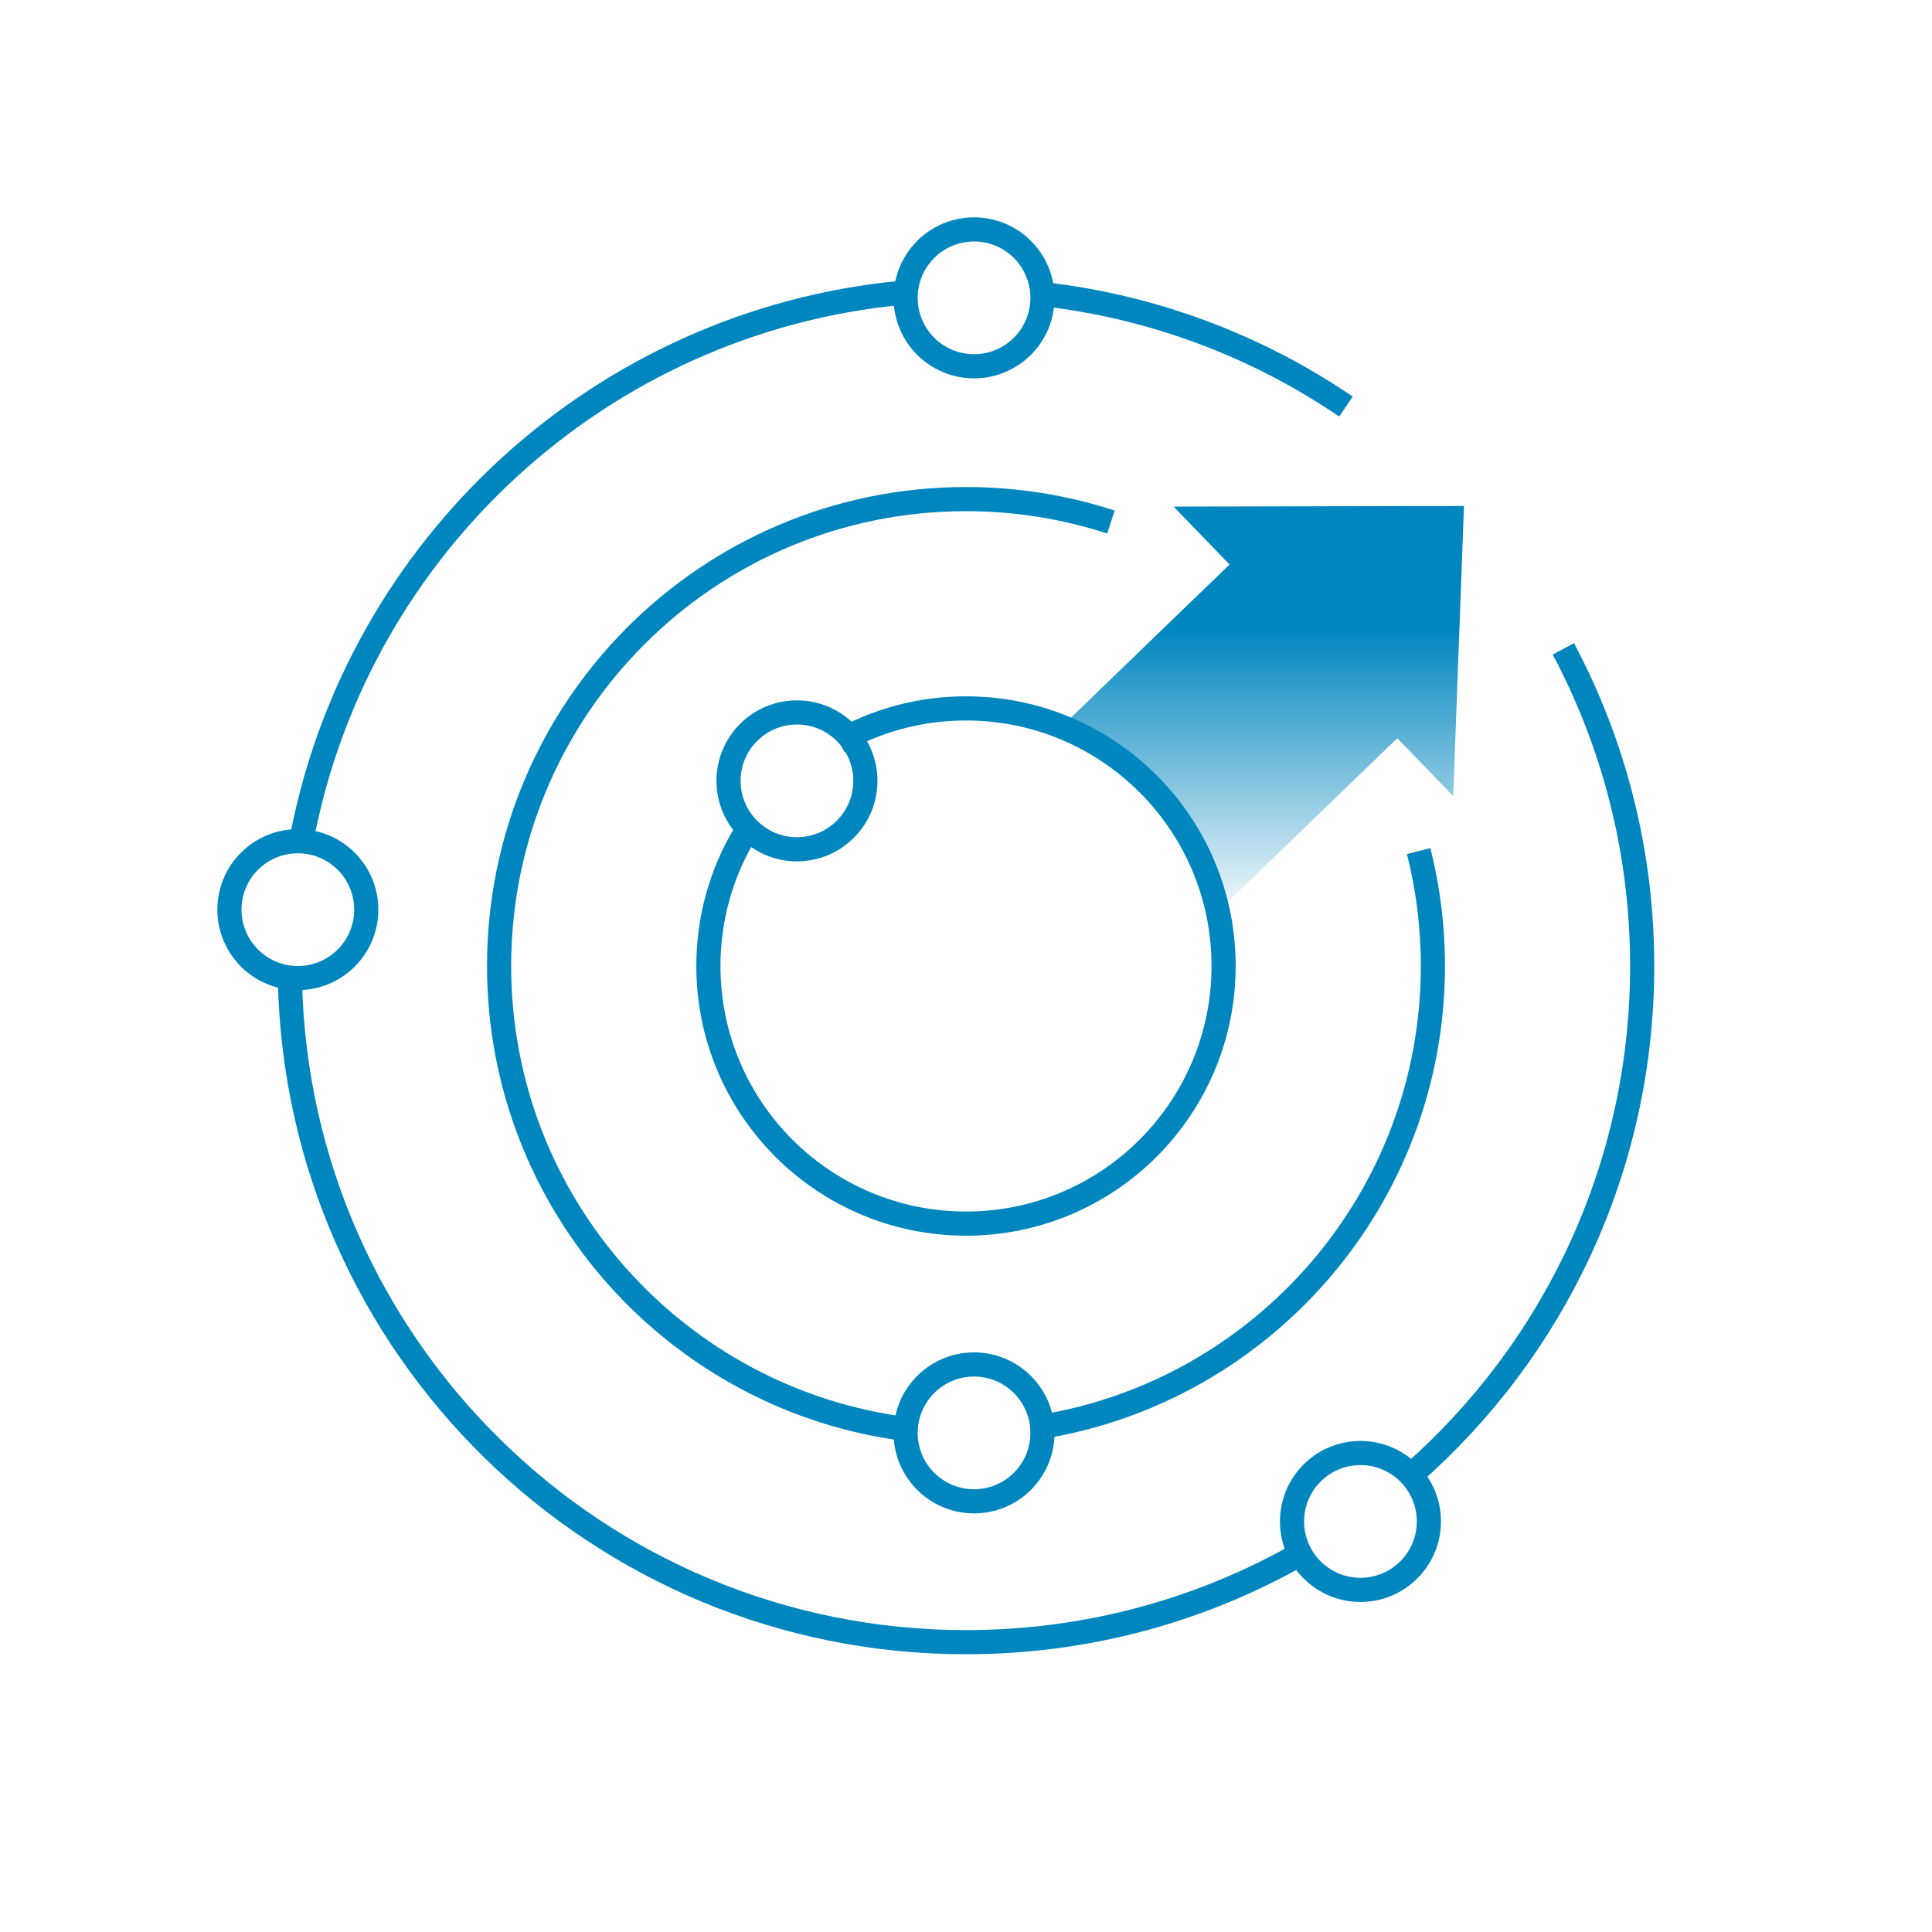
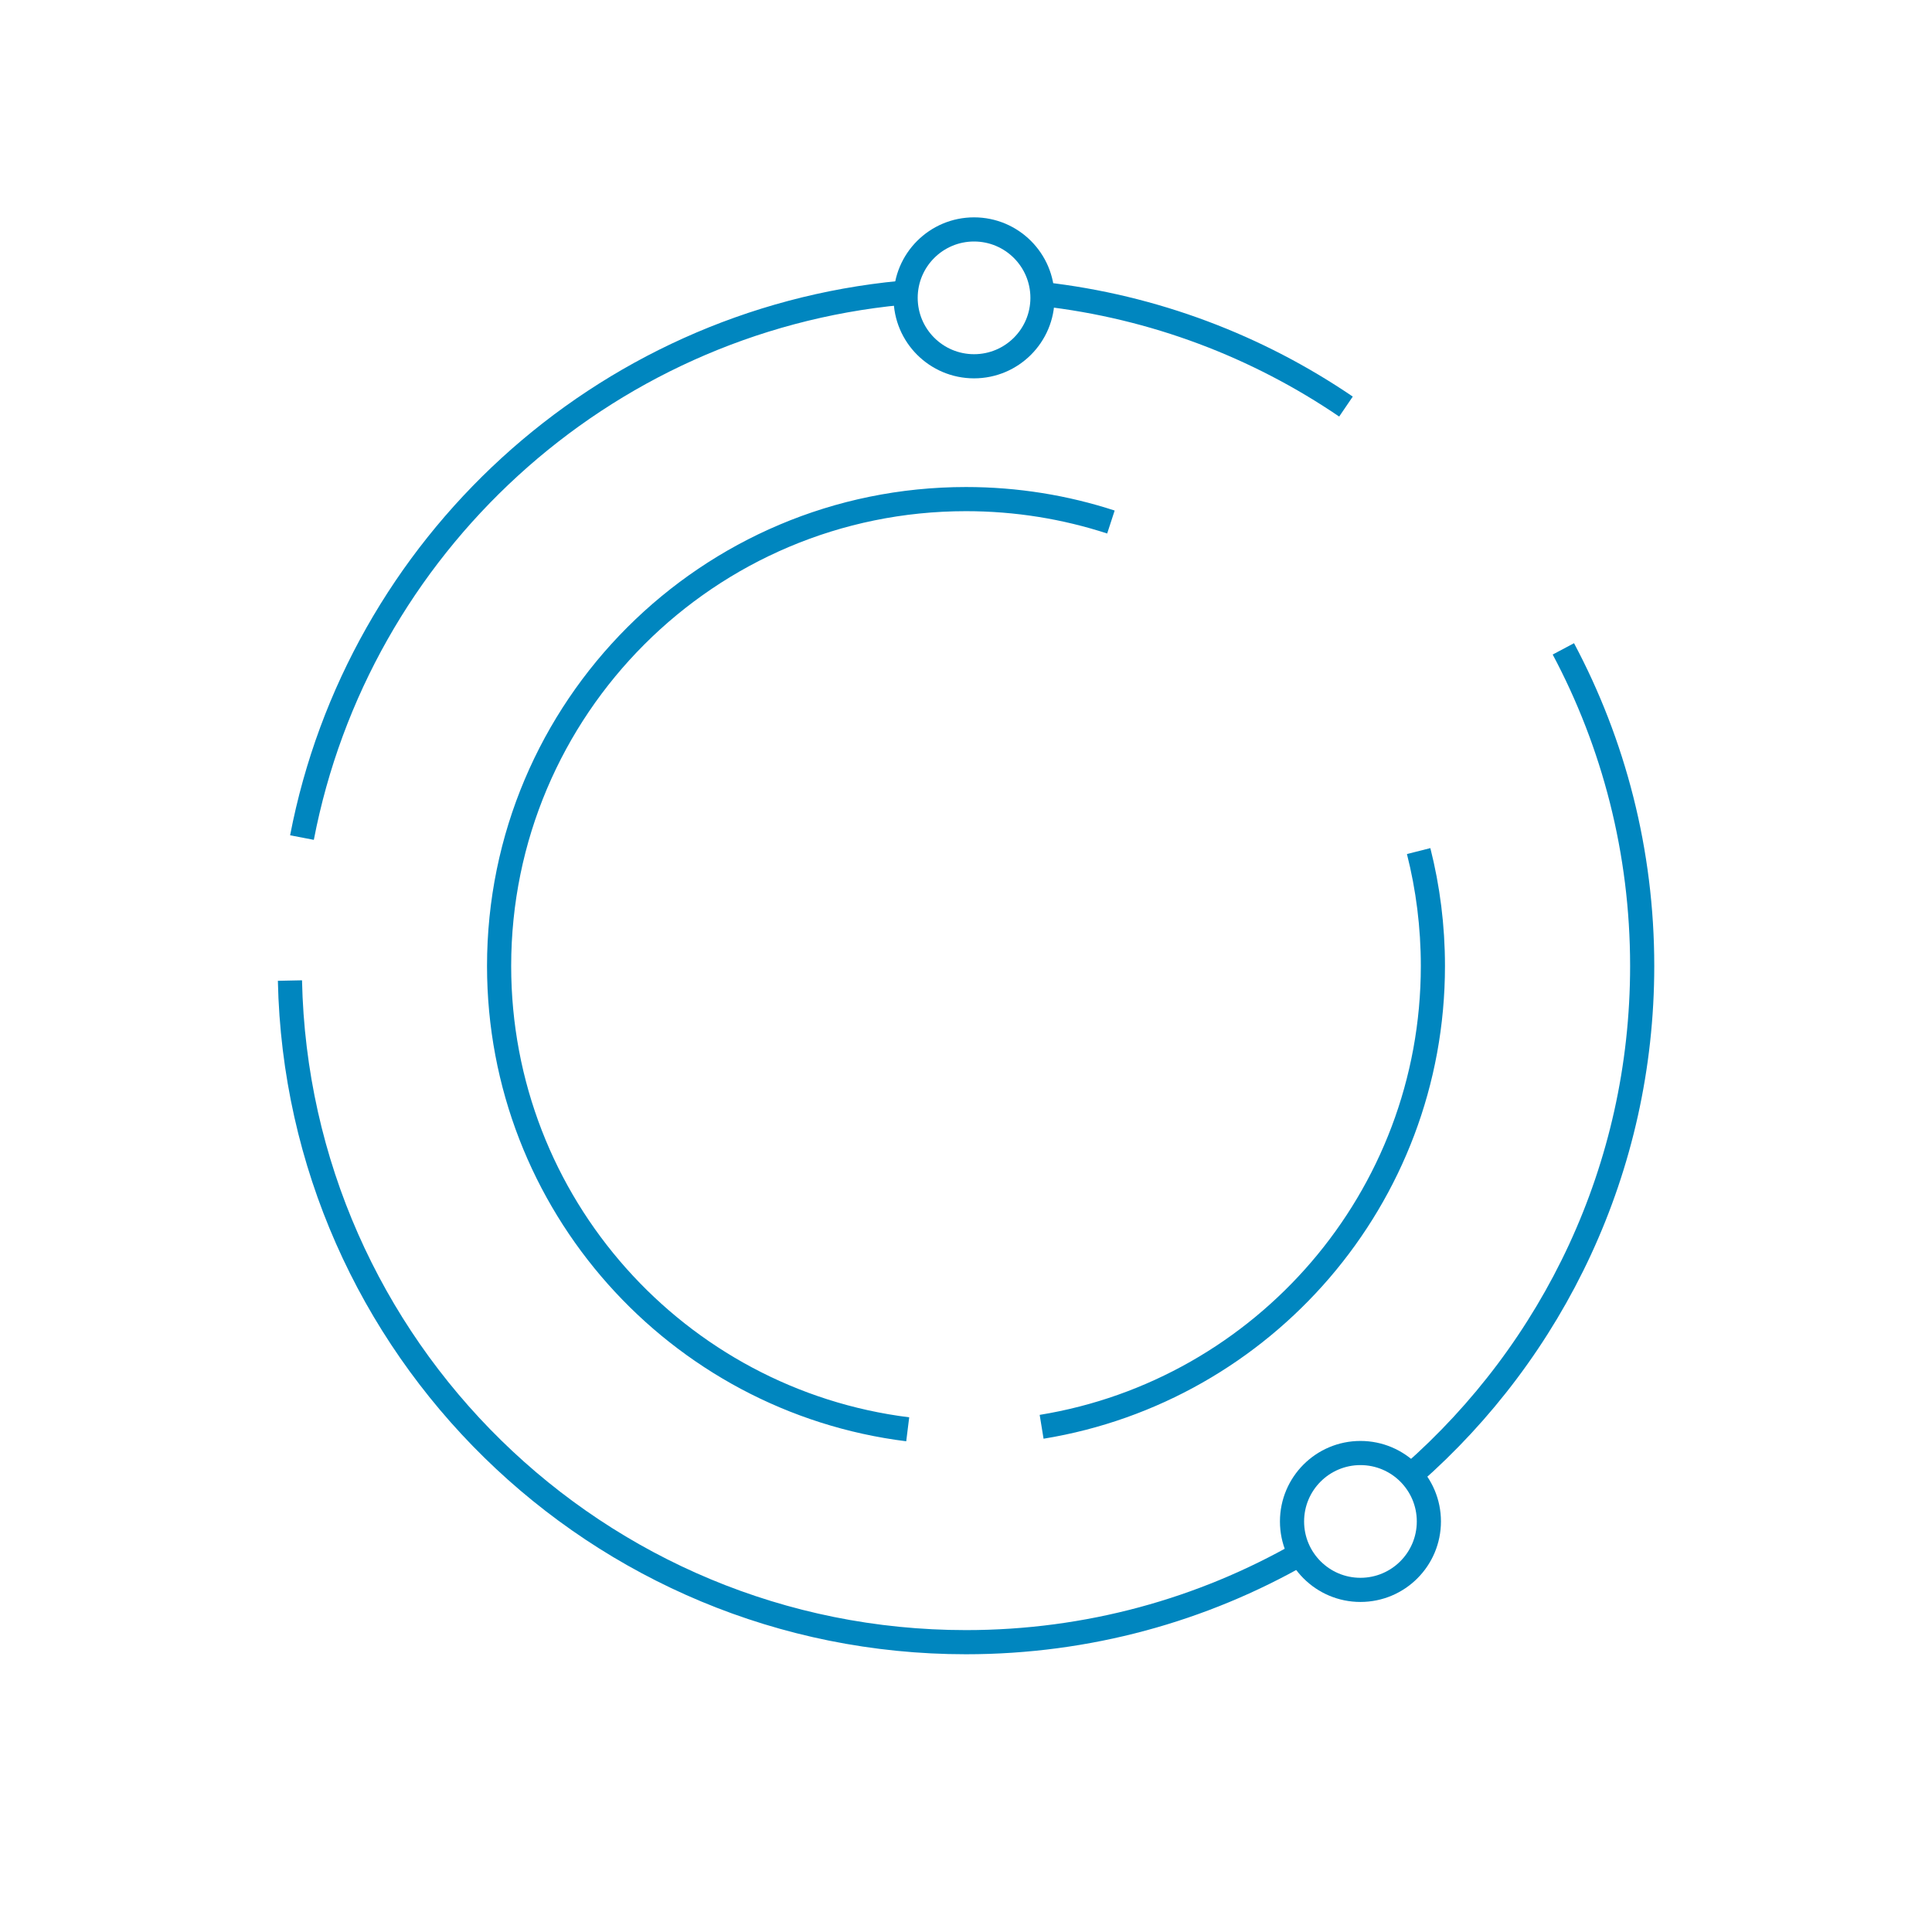
<svg xmlns="http://www.w3.org/2000/svg" height="120" viewBox="0 0 120 120" width="120">
  <linearGradient id="a" x1="50%" x2="50%" y1="100%" y2="30.264%">
    <stop offset="0" stop-color="#0086bf" stop-opacity=".05" />
    <stop offset="1" stop-color="#0086bf" />
  </linearGradient>
  <g fill="none" fill-rule="evenodd" transform="translate(13.5 13.5)">
    <g stroke="#0086bf" stroke-width="1.5">
-       <path d="m32.722 38.361c-1.412 2.384-2.222 5.167-2.222 8.139 0 8.837 7.163 16 16 16s16-7.163 16-16-7.163-16-16-16c-2.872 0-5.568.757-7.898 2.082" />
      <path d="m55.501 18.924c-2.834-.924-5.859-1.424-9.001-1.424-16.016 0-29 12.984-29 29 0 14.79 11.072 26.995 25.38 28.776m8.317-.155c13.783-2.245 24.303-14.205 24.303-28.622 0-2.463-.307-4.854-.885-7.137" />
-       <circle cx="36" cy="35" r="4.25" />
-       <circle cx="47" cy="75.5" r="4.25" />
      <circle cx="71" cy="81" r="4.25" />
      <circle cx="47" cy="5" r="4.25" />
-       <circle cx="5" cy="43" r="4.25" />
      <path d="m70.101 11.753c-5.486-3.733-11.901-6.202-18.828-6.985m-8.813-.077c-18.64 1.779-33.726 15.741-37.204 33.832m-.747 8.881c.481 22.778 19.097 41.095 41.99 41.095 7.579 0 14.69-2.008 20.828-5.52m6.869-4.906c8.768-7.698 14.303-18.989 14.303-31.574 0-7.118-1.771-13.823-4.896-19.697" />
    </g>
-     <path d="m77.43 17.927-.668 18.022-3.473-3.598-11.147 10.766c-1.128-5.241-4.823-9.528-9.705-11.48l10.432-10.076-3.473-3.595z" fill="url(#a)" />
  </g>
</svg>